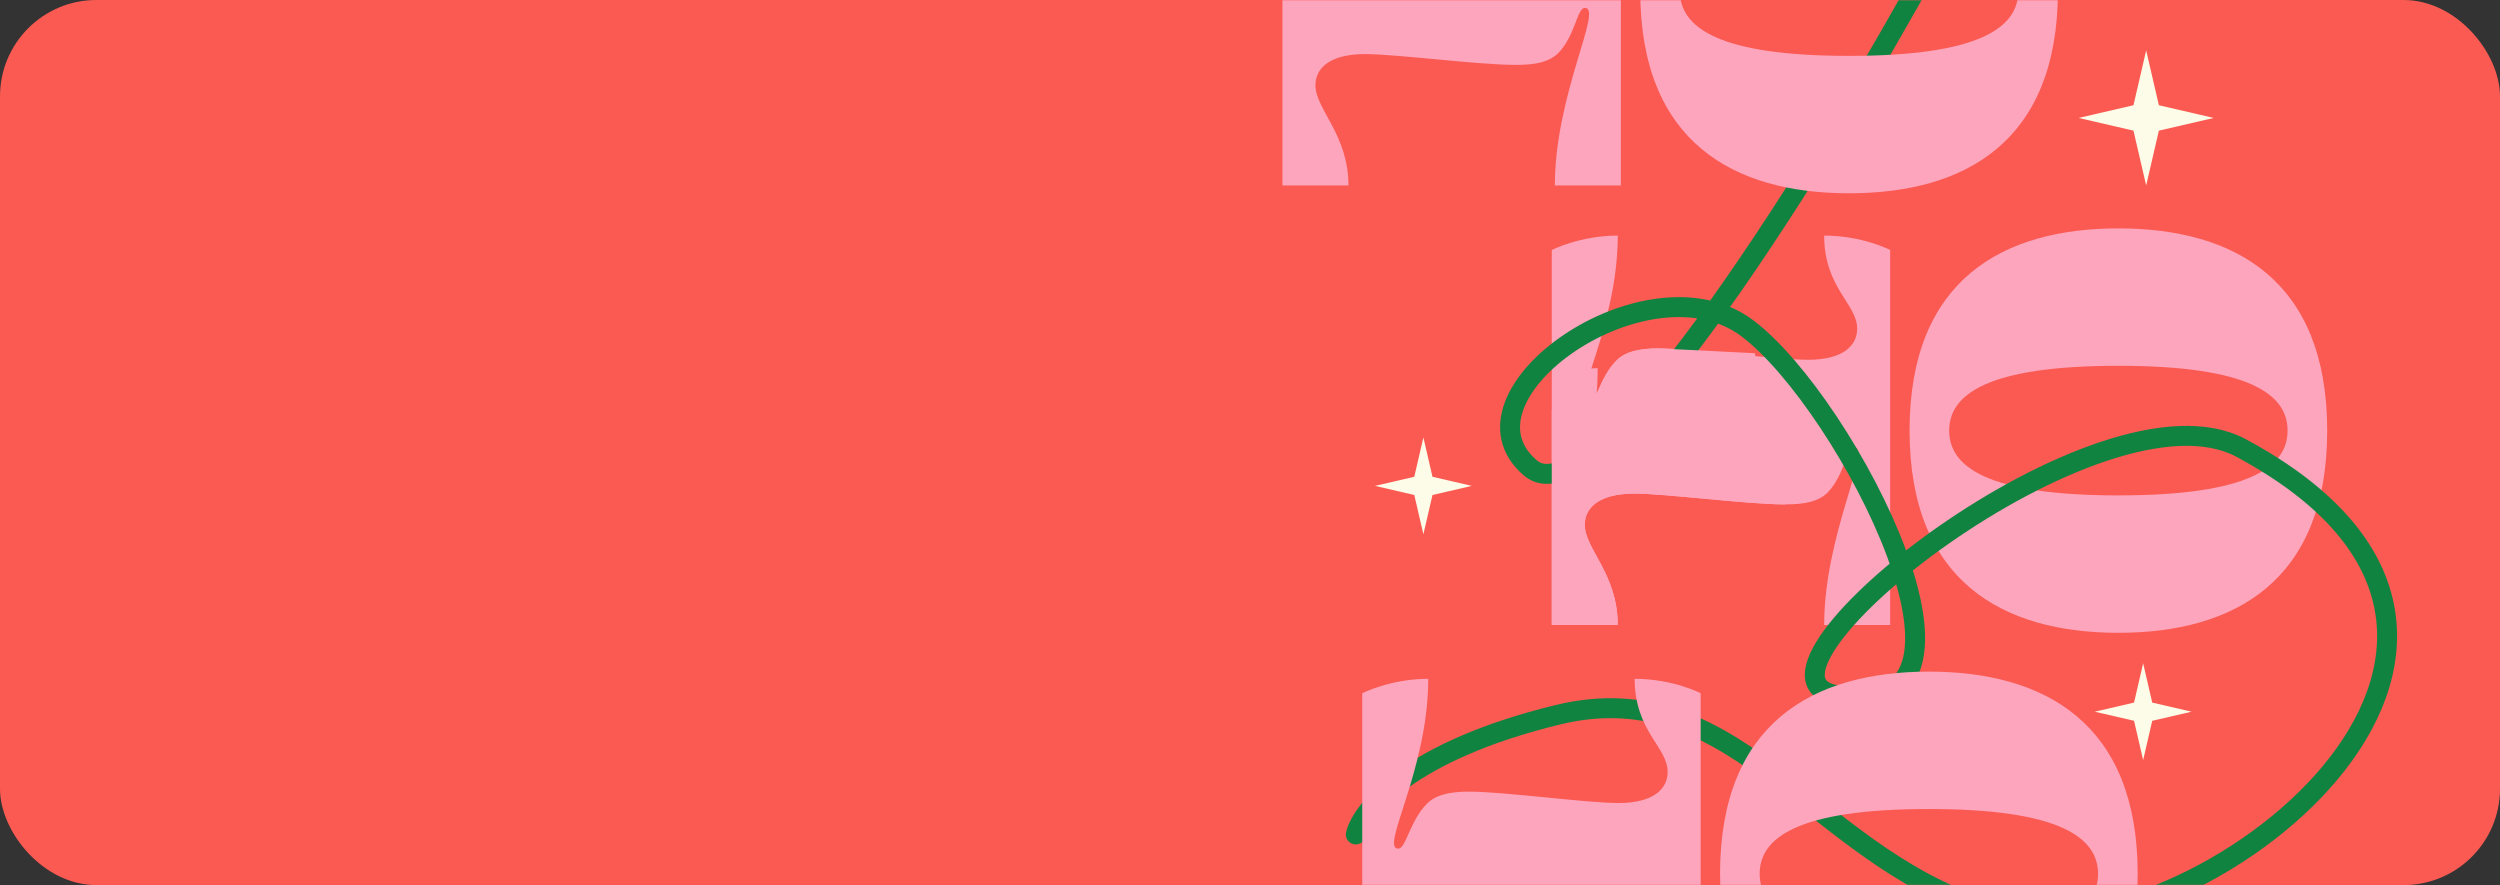
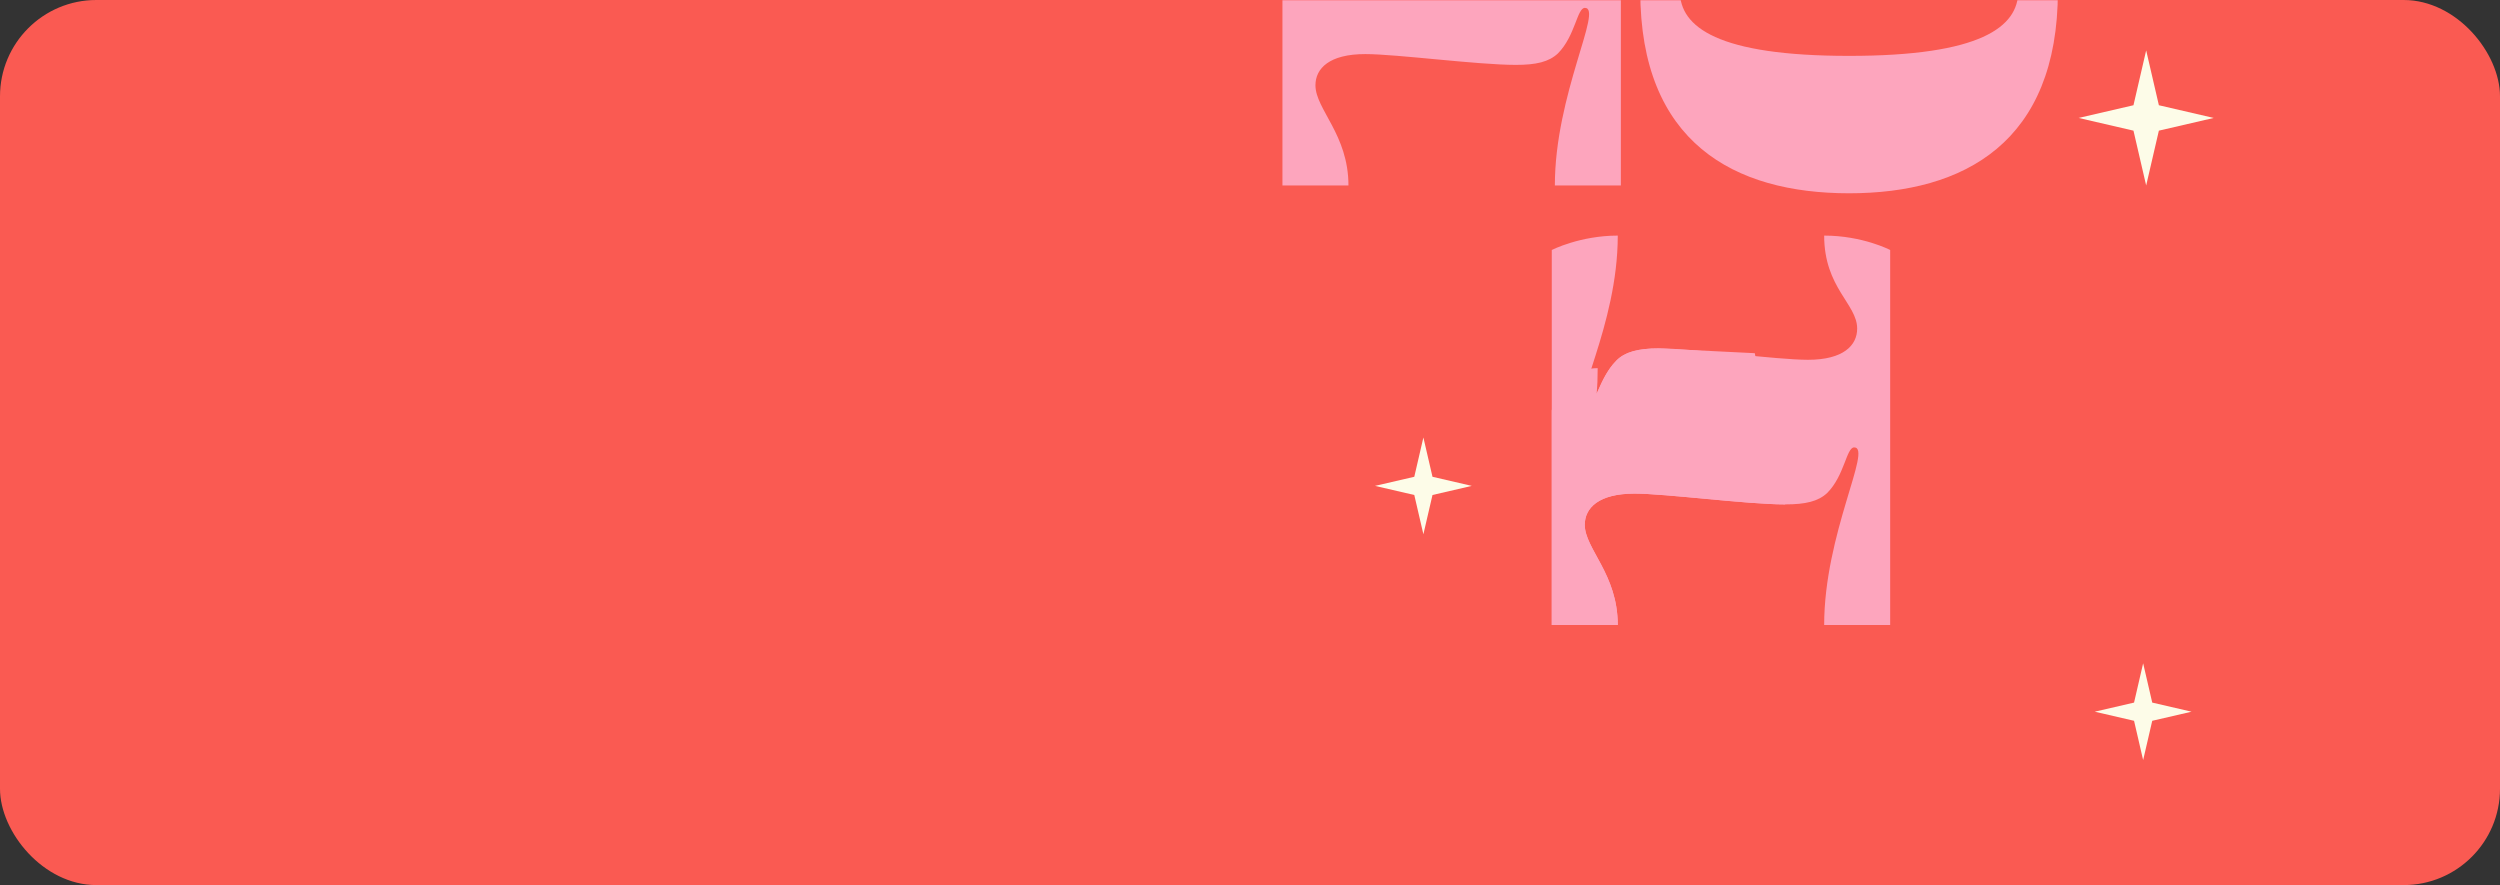
<svg xmlns="http://www.w3.org/2000/svg" width="1240" height="439" viewBox="0 0 1240 439" fill="none">
  <rect x="0" y="0" width="1240" height="439" fill="#333333" stroke="none" />
  <rect width="1240" height="439" rx="47.792" fill="#FA5A52" />
  <mask id="mask0_4356_4208" style="mask-type:alpha" maskUnits="userSpaceOnUse" x="0" y="0" width="1240" height="439">
    <rect width="1240" height="439" rx="47.792" fill="#FA5A52" />
  </mask>
  <g mask="url(#mask0_4356_4208)">
    <path d="M921.156 162.983C921.156 150.781 904.788 142.745 904.788 116.854C923.835 116.854 937.525 123.996 937.525 123.996V310.001H904.788C904.788 264.765 928.894 221.909 919.668 221.909C915.799 221.909 914.907 235.897 906.276 244.528C901.812 248.694 895.562 250.182 885.443 250.182C866.396 250.182 826.219 244.825 810.744 244.825C792.887 244.825 786.042 251.968 786.042 260.301C786.042 272.205 802.411 284.705 802.411 310.001H769.674V123.996C769.674 123.996 783.661 116.854 802.411 116.854C802.411 162.09 778.304 201.077 787.53 201.077C791.399 201.077 793.185 187.387 801.815 178.756C805.982 174.59 812.529 172.804 822.648 172.804C839.909 172.804 880.979 178.458 896.752 178.458C914.311 178.458 921.156 171.316 921.156 162.983Z" fill="#FDA5BD" />
-     <path d="M1050.72 181.435C985.542 181.435 966.793 195.72 966.793 213.576C966.793 231.433 985.542 245.718 1050.72 245.718C1115.89 245.718 1134.64 231.433 1134.64 213.576C1134.64 195.72 1115.89 181.435 1050.72 181.435ZM1154.29 213.576C1154.29 288.574 1107.86 313.87 1050.72 313.87C993.577 313.87 947.151 288.574 947.151 213.576C947.151 138.579 993.577 113.282 1050.72 113.282C1107.86 113.282 1154.29 138.579 1154.29 213.576Z" fill="#FDA5BD" />
-     <path d="M959.422 -21.474C906.65 75 792.695 260.774 759.053 232.08C717 196.211 817.185 125.711 866.659 162.816C916.132 199.922 1000.24 363.101 909.948 344.633C855.527 333.501 1042.07 184.841 1111.55 222.185C1293.37 319.896 1086.82 476.975 994.054 453.475C901.29 429.975 864.185 332.264 772.658 354.527C699.437 372.338 675.36 401.527 672.474 413.896" stroke="#118341" stroke-width="9.895" stroke-linecap="round" stroke-linejoin="round" />
    <path d="M787.578 -55.019C787.578 -67.221 771.209 -75.256 771.209 -101.148C790.256 -101.148 803.946 -94.005 803.946 -94.005V92H771.209C771.209 46.764 795.315 3.908 786.089 3.908C782.221 3.908 781.328 17.895 772.697 26.526C768.233 30.693 761.983 32.181 751.864 32.181C732.818 32.181 692.64 26.824 677.165 26.824C659.308 26.824 652.463 33.966 652.463 42.299C652.463 54.204 668.832 66.703 668.832 92H636.095V-94.005C636.095 -94.005 650.082 -101.148 668.832 -101.148C668.832 -55.911 644.725 -16.925 653.951 -16.925C657.82 -16.925 659.606 -30.615 668.236 -39.245C672.403 -43.412 678.95 -45.197 689.069 -45.197C706.33 -45.197 747.4 -39.543 763.174 -39.543C780.733 -39.543 787.578 -46.686 787.578 -55.019ZM917.139 -36.567C851.963 -36.567 833.214 -22.282 833.214 -4.425C833.214 13.431 851.963 27.717 917.139 27.717C982.316 27.717 1001.07 13.431 1001.07 -4.425C1001.07 -22.282 982.316 -36.567 917.139 -36.567ZM1020.71 -4.425C1020.71 70.572 974.28 95.869 917.139 95.869C859.999 95.869 813.572 70.572 813.572 -4.425C813.572 -79.422 859.999 -104.719 917.139 -104.719C974.28 -104.719 1020.71 -79.422 1020.71 -4.425Z" fill="#FDA5BD" />
-     <path d="M827.157 382.825C827.157 370.623 810.788 362.587 810.788 336.695C829.835 336.695 843.525 343.838 843.525 343.838V529.843H810.788C810.788 484.607 834.894 441.751 825.669 441.751C821.8 441.751 820.907 455.739 812.276 464.369C807.812 468.536 801.562 470.024 791.444 470.024C772.397 470.024 732.219 464.667 716.744 464.667C698.887 464.667 692.042 471.81 692.042 480.143C692.042 492.047 708.411 504.547 708.411 529.843H675.674V343.838C675.674 343.838 689.661 336.695 708.411 336.695C708.411 381.932 684.305 420.919 693.53 420.919C697.399 420.919 699.185 407.229 707.816 398.598C711.982 394.431 718.53 392.646 728.648 392.646C745.909 392.646 786.979 398.3 802.753 398.3C820.312 398.3 827.157 391.158 827.157 382.825ZM956.719 401.276C891.542 401.276 872.793 415.562 872.793 433.418C872.793 451.275 891.542 465.56 956.719 465.56C1021.89 465.56 1040.64 451.275 1040.64 433.418C1040.64 415.562 1021.89 401.276 956.719 401.276ZM1060.29 433.418C1060.29 508.415 1013.86 533.712 956.719 533.712C899.578 533.712 853.151 508.415 853.151 433.418C853.151 358.421 899.578 333.124 956.719 333.124C1013.86 333.124 1060.29 358.421 1060.29 433.418Z" fill="#FDA5BD" />
    <path d="M885.443 250.181C866.396 250.181 826.219 244.824 810.744 244.824C792.887 244.824 786.042 251.967 786.042 260.3C786.042 272.204 802.411 284.704 802.411 310H769.674V203.631C769.674 203.631 773.698 182.606 792.447 182.606C792.447 187.658 792.271 191.812 791.97 195.205C794.112 190.455 796.815 183.756 801.815 178.755C805.982 174.588 812.529 172.803 822.648 172.803L870.369 175.185L885.443 250.181Z" fill="#FDA5BD" />
    <path d="M1064.5 25L1070.8 52.199L1098 58.5L1070.8 64.801L1064.5 92L1058.2 64.801L1031 58.5L1058.2 52.199L1064.5 25Z" fill="#FDFCE8" />
    <path d="M706 217L710.514 236.486L730 241L710.514 245.514L706 265L701.486 245.514L682 241L701.486 236.486L706 217Z" fill="#FDFCE8" />
    <path d="M1063 329L1067.51 348.486L1087 353L1067.51 357.514L1063 377L1058.49 357.514L1039 353L1058.49 348.486L1063 329Z" fill="#FDFCE8" />
  </g>
</svg>